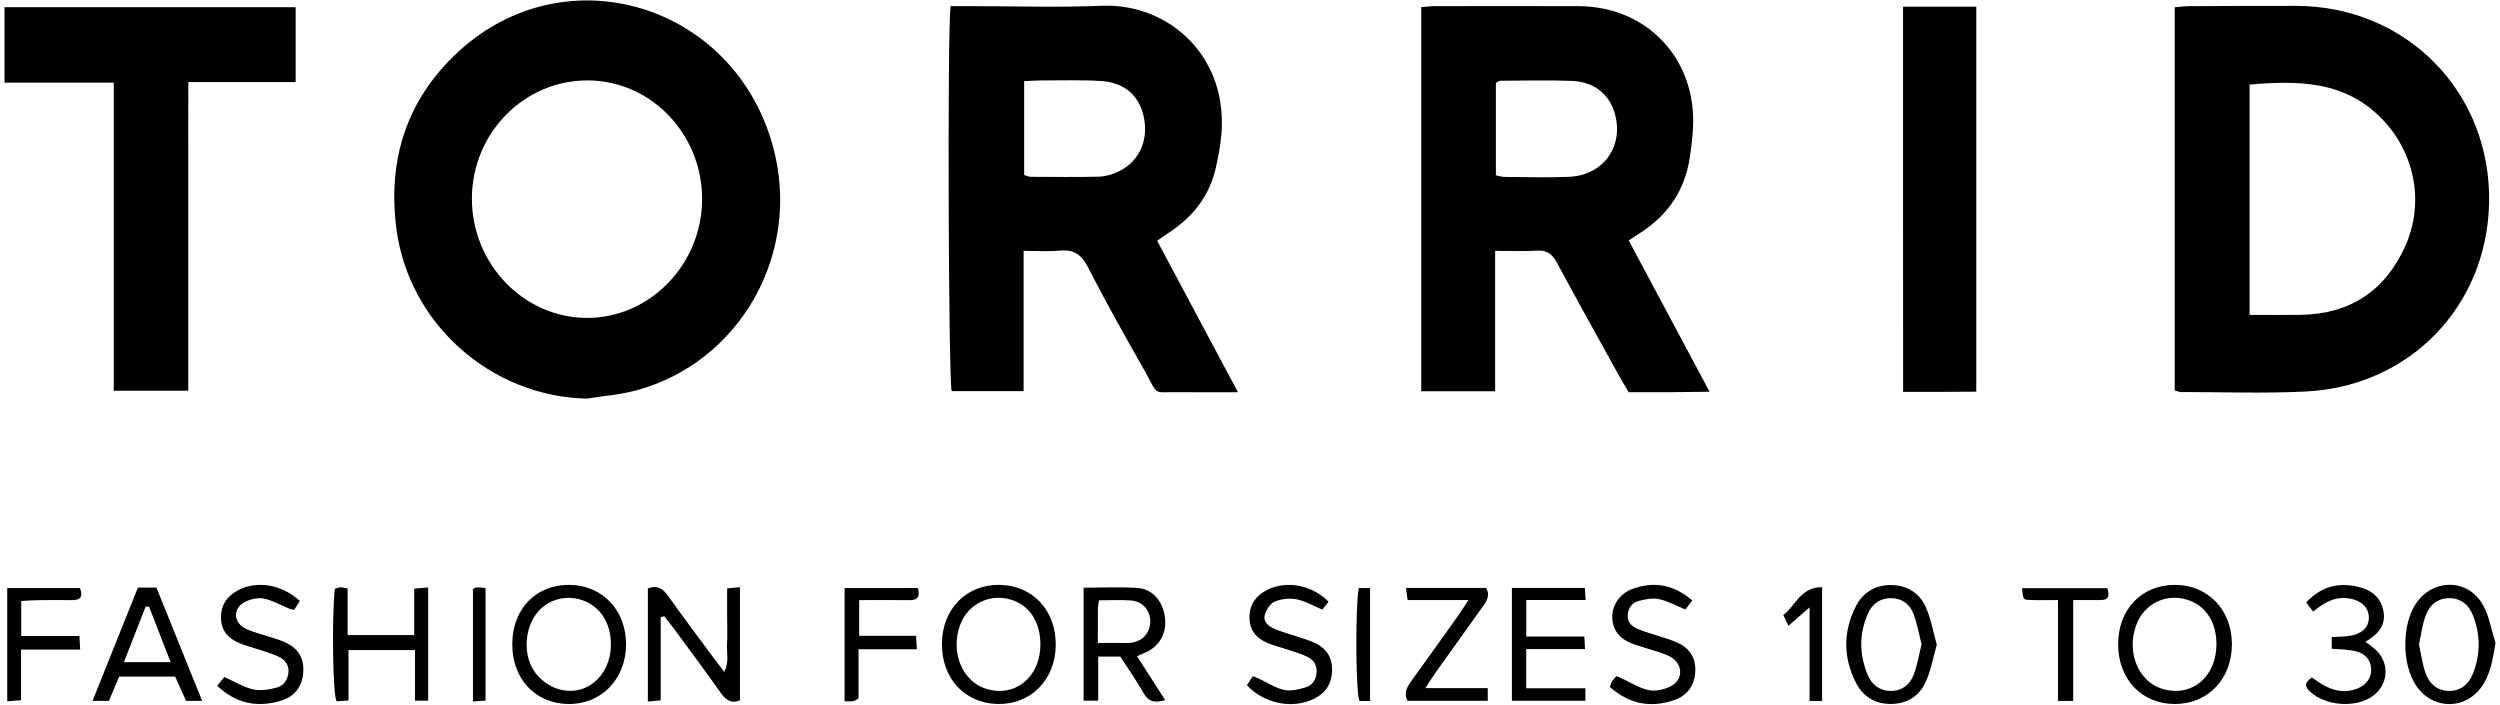
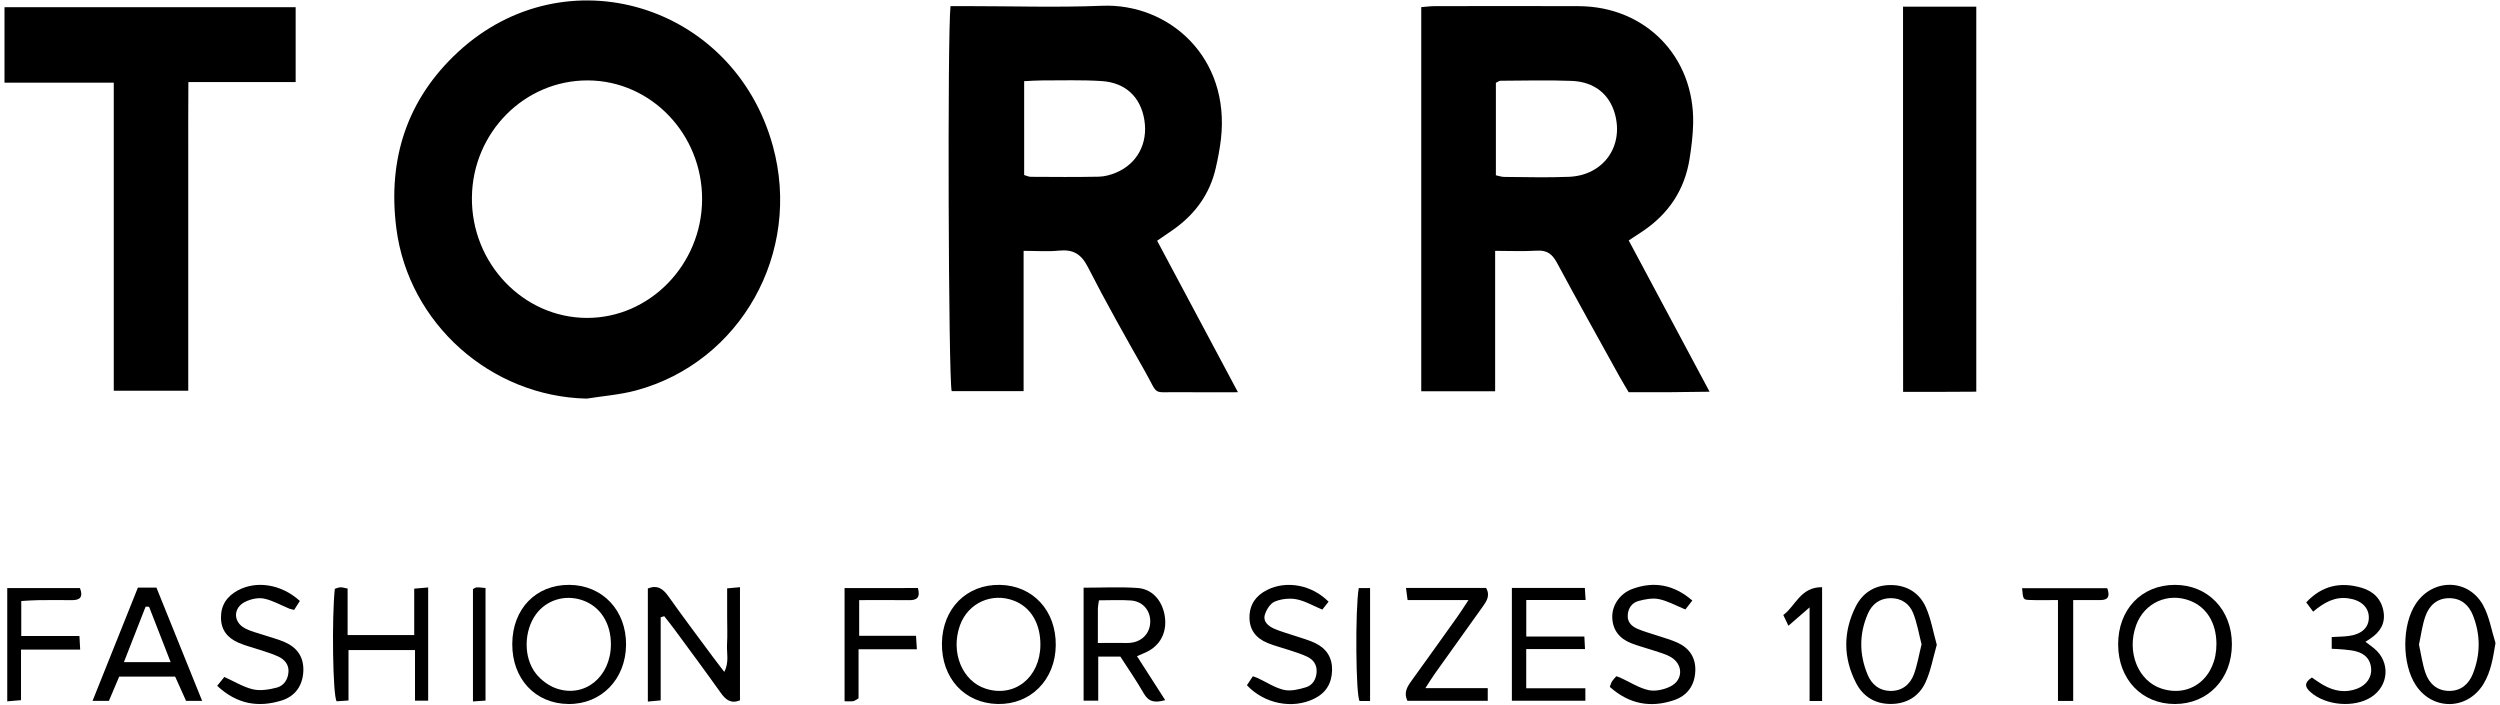
<svg xmlns="http://www.w3.org/2000/svg" version="1.1" id="Layer_1" x="0px" y="0px" width="1100px" height="310px" viewBox="0 0 1100 310" enable-background="new 0 0 1100 310" xml:space="preserve">
  <g>
    <path d="M258.161,175.39c-42.235-0.909-78.426-33.079-83.774-74.949c-3.886-30.437,4.696-56.812,27.193-77.599   c47.126-43.56,121.207-21.296,138.463,41.338c12.955,47.022-14.231,95.23-60.162,107.608   C272.83,173.692,265.412,174.222,258.161,175.39z M308.925,87.82c0.14-28.736-22.388-52.281-50.175-52.438   c-27.956-0.157-50.851,22.929-51.111,51.536c-0.265,28.948,22.585,52.881,50.567,52.962   C285.861,139.963,308.786,116.43,308.925,87.82z" />
-     <path d="M956.883,171.802c0-56.312,0-112.191,0-168.607c2.289-0.183,4.332-0.474,6.381-0.486   c15.713-0.072,31.422-0.151,47.137-0.115c48.615,0.106,85.822,38.185,84.801,86.723c-0.949,45.424-34.873,80.675-80.668,82.95   c-18.287,0.908-36.654,0.224-54.984,0.228C958.879,172.494,958.215,172.163,956.883,171.802z M989.824,138.554   c7.828,0,15.162,0.097,22.492-0.02c21.73-0.339,37.189-10.604,46.014-30.271c8.52-18.988,4.186-40.823-9.984-55.656   c-16.338-17.098-36.906-17.237-58.521-15.391C989.824,70.865,989.824,104.113,989.824,138.554z" />
    <path d="M625.348,172.148c0-56.771,0-112.656,0-169.004c2.127-0.166,3.949-0.431,5.787-0.436   c21.189-0.029,42.395-0.105,63.586,0.005c29.299,0.154,50.842,22.229,50.27,51.553c-0.104,5.211-0.76,10.444-1.574,15.602   c-2.164,13.688-9.258,24.276-20.752,31.959c-1.77,1.176-3.545,2.338-6.02,3.978c11.68,21.854,23.293,43.582,35.568,66.555   c-6.74,0.081-12.5,0.178-18.256,0.216c-5.697,0.034-11.398,0.005-17.33,0.005c-1.422-2.417-2.783-4.636-4.045-6.906   c-9.209-16.665-18.508-33.282-27.52-50.06c-2.057-3.824-4.402-5.605-8.854-5.327c-5.854,0.366-11.75,0.089-18.346,0.089   c0,21.098,0,41.229,0,61.771C646.773,172.148,636.422,172.148,625.348,172.148z M658.189,77.124   c1.393,0.289,2.523,0.715,3.652,0.722c9.51,0.051,19.035,0.354,28.531-0.046c15.088-0.64,24.17-13.36,20.18-27.712   c-2.395-8.628-9.064-14.102-18.963-14.491c-10.441-0.411-20.918-0.115-31.375-0.067c-0.615,0-1.232,0.543-2.025,0.914   C658.189,49.967,658.189,63.429,658.189,77.124z" />
    <path d="M418.231,2.695c2.72,0,5.064,0,7.411,0c19.755,0,39.542,0.645,59.268-0.154c29.268-1.183,56.476,22.46,52.296,58.724   c-0.49,4.242-1.318,8.462-2.263,12.629c-2.6,11.433-9.047,20.292-18.534,27.029c-2.292,1.629-4.624,3.191-7.27,5.007   c11.752,22.028,23.338,43.738,35.559,66.65c-9.386,0-17.376,0.097-25.368-0.02c-12.901-0.192-9.229,1.958-15.631-9.325   c-8.566-15.106-17.129-30.232-25.012-45.7c-2.975-5.839-6.572-7.893-12.806-7.26c-4.886,0.498-9.862,0.099-15.496,0.099   c0,21.018,0,41.143,0,61.73c-11.06,0-21.4,0-31.651,0C417.31,166.656,416.82,14.538,418.231,2.695z M450.63,77.009   c1.111,0.317,1.999,0.791,2.891,0.791c9.98,0.053,19.959,0.149,29.932-0.055c2.54-0.051,5.194-0.772,7.558-1.761   c9.359-3.896,14.14-12.894,12.524-23.088c-1.594-10.085-8.188-16.525-18.774-17.223c-8.76-0.572-17.574-0.259-26.361-0.281   c-2.516-0.005-5.026,0.202-7.772,0.325C450.63,49.931,450.63,63.405,450.63,77.009z" />
    <path d="M50.058,36.388c-16.559,0-32.168,0-48.078,0c0-11.507,0-22.126,0-33.219c42.764,0,85.239,0,128.108,0   c0,10.872,0,21.491,0,32.926c-15.436,0-30.793,0-47.203,0c-0.101,11.873-0.039,22.975-0.051,34.073   c-0.012,11.433-0.002,22.87-0.002,34.302c0,11.196,0,22.394,0,33.592c0,11.132,0,22.269,0,33.874c-11.091,0-21.44,0-32.774,0   C50.058,126.953,50.058,82.109,50.058,36.388z" />
    <path d="M837.334,2.926c11.33,0,21.516,0,32.232,0c0,56.281,0,112.331,0,169.415c-5.301,0.028-10.443,0.063-15.584,0.077   c-5.193,0.01-10.389,0-16.611,0C837.305,115.701,837.354,59.661,837.334,2.926z" />
    <path d="M483.222,308.306c-2.633,0-4.396,0-6.435,0c0-16.641,0-32.945,0-49.721c8.205,0,16.025-0.414,23.786,0.132   c6.269,0.443,10.571,5.288,11.805,11.661c1.308,6.786-1.173,12.707-6.771,15.91c-1.426,0.813-2.987,1.383-5.324,2.438   c4.126,6.435,8.14,12.691,12.401,19.329c-4.372,1.238-7.227,0.909-9.453-2.996c-3.169-5.561-6.847-10.824-10.273-16.155   c-3.22,0-6.041,0-9.734,0C483.222,295.358,483.222,301.654,483.222,308.306z M483.054,282.906c4.021,0,7.279,0.01,10.538-0.005   c1.416-0.004,2.854,0.082,4.249-0.115c4.916-0.692,8.15-4.31,8.265-9.1c0.115-5.076-3.254-9.1-8.525-9.479   c-4.625-0.334-9.285-0.067-14.048-0.067c-0.233,1.674-0.457,2.578-0.464,3.478C483.032,272.34,483.054,277.063,483.054,282.906z" />
    <path d="M290.702,271.604c0,6.122,0,12.235,0,18.353c0,5.916,0,11.837,0,18.212c-2.003,0.18-3.547,0.327-5.649,0.52   c0-16.819,0-33.325,0-49.77c4.254-1.676,6.712,0.171,9.047,3.471c6.466,9.118,13.202,18.045,19.847,27.036   c1.39,1.888,2.837,3.729,4.73,6.207c2.258-4.372,0.991-8.352,1.217-12.115c0.238-4.025,0.05-8.085,0.05-12.13   c0-4.014,0-8.024,0-12.505c2.013-0.183,3.55-0.327,5.646-0.515c0,16.834,0,33.34,0,49.788c-3.98,1.583-6.259-0.216-8.434-3.275   c-6.748-9.498-13.707-18.853-20.608-28.241c-1.378-1.878-2.857-3.679-4.29-5.517C291.741,271.282,291.222,271.44,290.702,271.604z" />
    <path d="M956.926,257.344c14.563-0.019,25.119,10.98,25.111,26.159c-0.016,15.234-10.523,26.241-25.066,26.26   c-14.584,0.02-24.969-10.874-24.986-26.219C931.959,268.165,942.242,257.373,956.926,257.344z M975.23,283.176   c-0.082-9.104-4.275-15.963-11.52-18.819c-9.777-3.857-20.219,0.852-23.807,10.734c-4.289,11.808,0.844,24.567,11.215,27.905   C964.105,307.171,975.365,297.922,975.23,283.176z" />
    <path d="M414.451,283.046c0.195-15.246,10.833-25.962,25.498-25.702c14.563,0.263,24.778,11.344,24.586,26.659   c-0.199,15.126-11.035,26.056-25.548,25.755C424.402,309.455,414.254,298.407,414.451,283.046z M457.775,283.825   c0.077-9.45-4.201-16.653-11.581-19.503c-9.783-3.78-20.265,0.984-23.807,10.813c-4.242,11.788,0.936,24.548,11.322,27.881   C446.398,307.089,457.65,298.109,457.775,283.825z" />
    <path d="M250.56,257.344c14.561,0.125,25.053,11.25,24.904,26.407c-0.154,15.143-10.884,26.158-25.361,26.012   c-14.599-0.144-24.795-11.066-24.706-26.472C225.485,267.872,235.816,257.219,250.56,257.344z M268.795,283.657   c0.055-9.509-4.675-16.872-12.579-19.575c-7.587-2.597-15.768-0.115-20.375,6.186c-5.317,7.267-5.651,18.982-0.034,26.115   c2.217,2.818,5.598,5.354,8.967,6.521C257.262,307.229,268.706,297.845,268.795,283.657z" />
    <path d="M60.678,258.537c2.919,0,5.245,0,8.149,0c6.635,16.438,13.267,32.878,20.121,49.855c-2.856,0-4.92,0-7.075,0   c-1.628-3.622-3.179-7.061-4.805-10.678c-8.186,0-16.203,0-24.627,0c-1.5,3.535-2.967,6.988-4.523,10.663c-2.205,0-4.242,0-7.193,0   C47.444,291.593,53.954,275.337,60.678,258.537z M65.586,266.958c-0.508-0.01-1.015-0.015-1.52-0.023   c-3.131,8.008-6.265,16.006-9.542,24.389c7.159,0,13.418,0,20.549,0C71.725,282.724,68.657,274.841,65.586,266.958z" />
    <path d="M1098.02,282.921c-1.107,6.579-1.992,12.654-5.348,18.11c-7.027,11.425-22.184,11.719-29.627,0.577   c-6.285-9.407-6.285-26.77-0.004-36.086c7.494-11.114,22.994-10.999,29.492,0.722   C1095.322,271.272,1096.25,277.327,1098.02,282.921z M1064.355,283.595c0.936,4.254,1.486,8.513,2.848,12.49   c1.668,4.853,5.279,7.983,10.67,7.916c5.053-0.067,8.414-3.044,10.209-7.584c3.363-8.519,3.381-17.137,0.012-25.659   c-1.799-4.545-5.139-7.469-10.211-7.561c-5.449-0.097-8.984,3.114-10.689,7.897   C1065.787,275.053,1065.287,279.328,1064.355,283.595z" />
    <path d="M852.186,283.71c-1.635,5.67-2.609,11.36-4.918,16.434c-2.863,6.279-8.367,9.624-15.477,9.596   c-6.814-0.024-12.043-3.285-15.082-9.157c-5.721-11.038-5.785-22.461-0.256-33.585c3.084-6.192,8.475-9.619,15.563-9.583   c7.086,0.05,12.568,3.486,15.369,9.799C849.648,272.316,850.588,278.006,852.186,283.71z M845.488,283.503   c-1.176-4.55-1.938-9.258-3.633-13.599c-1.654-4.24-5.24-6.768-10.016-6.717c-4.75,0.053-8.148,2.626-9.979,6.839   c-3.883,8.917-3.83,18.002-0.064,26.943c1.779,4.228,5.127,6.933,9.859,7.039c5.061,0.112,8.705-2.657,10.414-7.21   C843.627,292.641,844.33,288.168,845.488,283.503z" />
    <path d="M708.303,302.227c0.473-1.197,0.629-1.909,1.008-2.473c0.516-0.77,1.197-1.428,1.887-2.217   c0.746,0.284,1.385,0.481,1.988,0.76c4.039,1.847,7.922,4.401,12.162,5.351c2.957,0.659,6.732-0.188,9.557-1.57   c5.787-2.82,5.787-9.797,0.182-13.02c-2.42-1.387-5.273-2.072-7.959-2.991c-3.141-1.063-6.385-1.852-9.455-3.073   c-5.064-2.018-8.123-5.729-8.279-11.343c-0.148-5.324,3.381-10.548,8.947-12.561c9.451-3.405,18.109-1.902,26.283,5.137   c-1.281,1.649-2.342,3.018-3.053,3.932c-4.223-1.717-7.795-3.744-11.625-4.547c-2.836-0.59-6.105,0.04-8.992,0.822   c-2.936,0.803-4.643,3.215-4.758,6.416c-0.115,3.102,1.93,4.823,4.395,5.877c2.818,1.212,5.826,1.988,8.744,2.972   c2.914,0.986,5.922,1.787,8.711,3.05c5.252,2.376,8.104,6.584,7.895,12.403c-0.227,6.329-3.43,10.928-9.434,12.942   C726.262,311.523,716.887,309.878,708.303,302.227z" />
    <path d="M584.572,264.746c-0.947,1.195-1.924,2.426-2.76,3.481c-3.996-1.671-7.541-3.789-11.348-4.535   c-3.066-0.596-6.736-0.188-9.613,1.024c-1.973,0.837-3.707,3.632-4.352,5.887c-0.83,2.896,1.592,4.892,4.049,5.988   c2.799,1.26,5.82,2.024,8.74,3.03c3.137,1.077,6.4,1.906,9.381,3.333c4.918,2.342,7.578,6.362,7.447,11.961   c-0.141,5.732-2.656,9.956-7.902,12.528c-9.451,4.646-21.85,2.3-29.571-5.935c0.818-1.236,1.695-2.554,2.614-3.948   c0.869,0.317,1.531,0.5,2.145,0.791c3.83,1.791,7.496,4.259,11.521,5.194c3.004,0.686,6.588-0.202,9.689-1.147   c2.855-0.865,4.463-3.364,4.693-6.556c0.236-3.294-1.375-5.56-4.111-6.882c-2.551-1.236-5.307-2.032-8.004-2.941   c-3.15-1.065-6.406-1.842-9.467-3.104c-5.059-2.082-8.062-5.813-7.953-11.523c0.108-5.55,2.91-9.391,7.787-11.836   C566.09,255.281,577.182,257.315,584.572,264.746z" />
    <path d="M95.561,301.75c1.474-1.822,2.477-3.063,3.148-3.891c4.478,2.016,8.378,4.468,12.618,5.449   c3.261,0.758,7.067,0.11,10.413-0.75c3.198-0.818,5.016-3.65,5.199-7.008c0.178-3.208-1.792-5.42-4.512-6.69   c-2.563-1.207-5.329-1.988-8.022-2.899c-3.148-1.065-6.418-1.833-9.448-3.155c-4.687-2.034-7.671-5.449-7.727-10.937   c-0.06-5.618,2.611-9.489,7.375-12.077c8.287-4.497,19.289-2.72,27.339,4.632c-0.796,1.231-1.638,2.544-2.522,3.925   c-0.873-0.227-1.556-0.317-2.171-0.565c-3.694-1.508-7.26-3.607-11.096-4.398c-2.563-0.531-5.783,0.195-8.219,1.381   c-5.416,2.621-5.447,8.883-0.154,11.691c2.693,1.424,5.791,2.092,8.713,3.088c2.924,0.985,5.944,1.736,8.76,2.968   c5.538,2.429,8.506,6.627,8.208,12.898c-0.296,6.171-3.484,10.923-9.578,12.817C113.609,311.413,104.199,309.859,95.561,301.75z" />
    <path d="M697.563,302.847c0,2.356,0,3.728,0,5.479c-10.82,0-21.395,0-32.338,0c0-16.678,0-32.965,0-49.648   c10.777,0,21.158,0,32.107,0c0.096,1.495,0.184,2.991,0.332,5.333c-8.84,0-17.291,0-26.105,0c0,5.699,0,10.571,0,16.073   c8.676,0,16.928,0,25.563,0c0.1,1.948,0.172,3.29,0.283,5.503c-8.604,0-17.043,0-25.865,0c0,5.987,0,11.129,0,17.261   C680.281,302.847,688.91,302.847,697.563,302.847z" />
    <path d="M188.394,308.281c-1.842,0-3.381,0-5.795,0c0-7.368,0-14.625,0-22.253c-10.047,0-19.228,0-29.256,0   c0,7.248,0,14.486,0,22.186c-2.337,0.164-3.874,0.265-5.189,0.356c-1.746-1.881-2.2-37.053-0.832-49.485   c0.714-0.212,1.556-0.62,2.422-0.666c0.875-0.046,1.772,0.271,3.206,0.534c0,6.767,0,13.358,0,20.472c9.939,0,19.293,0,29.307,0   c0-6.681,0-13.27,0-20.417c2.294-0.201,3.99-0.346,6.139-0.528C188.394,275.332,188.394,291.621,188.394,308.281z" />
    <path d="M646.129,264.029c-9.742,0-18.025,0-26.787,0c-0.252-1.893-0.447-3.371-0.707-5.334c12.014,0,23.58,0,35.234,0   c1.955,3.341,0.24,5.844-1.588,8.383c-6.938,9.663-13.855,19.342-20.748,29.035c-1.322,1.861-2.514,3.819-4.371,6.676   c9.695,0,18.357,0,27.445,0c0,2.159,0,3.658,0,5.55c-11.869,0-23.67,0-35.367,0c-1.682-3.583-0.088-6.146,1.789-8.746   c6.824-9.45,13.596-18.933,20.361-28.429C642.738,269.271,643.971,267.295,646.129,264.029z" />
    <path d="M1017.787,269.127c-1.285-1.727-2.1-2.813-3.049-4.083c6.938-7.401,15.041-9.123,24.273-6.454   c5.23,1.51,8.711,4.896,9.711,10.331c0.98,5.319-1.457,9.186-5.779,12.066c-0.588,0.395-1.184,0.779-2.143,1.404   c1.422,1.078,2.727,1.986,3.943,3.007c7.027,5.9,6.393,16.213-1.291,21.253c-7.473,4.905-20.018,3.853-26.781-2.093   c-2.6-2.279-2.883-4.188,0.543-6.444c1.576,1.039,3.24,2.271,5.029,3.285c4.773,2.712,9.787,3.646,15.061,1.554   c3.973-1.578,6.285-4.939,6.012-8.769c-0.293-4.093-2.727-6.5-6.5-7.551c-1.803-0.51-3.723-0.649-5.596-0.851   c-1.621-0.174-3.254-0.207-5.264-0.318c0-1.786,0-3.289,0-5.167c2.623-0.152,4.969-0.161,7.273-0.442   c5.846-0.703,9.094-3.699,9.059-8.196c-0.033-4.437-3.385-7.604-9.029-8.393C1027.4,262.447,1022.666,265.016,1017.787,269.127z" />
    <path d="M35.276,285.816c-9.013,0-17.235,0-26.032,0c0,7.652,0,14.688,0,22.254c-2.244,0.192-3.932,0.336-6.055,0.515   c0-16.795,0-33.061,0-49.827c10.742,0,21.28,0,31.991,0c1.436,3.752,0.262,5.367-3.639,5.305c-4.982-0.076-9.973-0.048-14.958,0.01   c-2.301,0.024-4.6,0.227-7.229,0.366c0,5.18,0,9.835,0,15.395c8.433,0,16.821,0,25.599,0   C35.069,282.041,35.142,283.383,35.276,285.816z" />
    <path d="M403.889,258.734c1.162,4.348-0.594,5.387-3.915,5.338c-7.121-0.096-14.244-0.023-21.937-0.023c0,5.271,0,10.114,0,15.712   c8.056,0,16.264,0,25.007,0c0.142,2.208,0.24,3.709,0.382,5.921c-8.578,0-16.81,0-25.666,0c0,7.69,0,14.729,0,21.585   c-1.157,0.64-1.715,1.164-2.335,1.246c-1.106,0.158-2.249,0.043-3.814,0.043c0-16.787,0-33.07,0-49.819   C382.46,258.734,393.037,258.734,403.889,258.734z" />
    <path d="M912.205,308.397c-2.75,0-4.361,0-6.697,0c0-14.621,0-29.002,0-44.373c-4.645,0-8.588,0.115-12.535-0.036   c-2.811-0.115-2.805-0.276-3.26-5.191c12.473,0,24.914,0,37.482,0c1.07,3.106,0.873,5.237-3.039,5.232   c-3.744-0.005-7.498,0-11.951,0C912.205,279.04,912.205,293.41,912.205,308.397z" />
    <path d="M801.723,308.436c-1.955,0-3.334,0-5.508,0c0-13.102,0-26.236,0-41.184c-3.654,3.179-5.99,5.199-9.311,8.089   c-0.686-1.433-1.283-2.692-2.256-4.742c5.275-3.784,7.494-12.326,17.076-12.244C801.723,275.101,801.723,291.371,801.723,308.436z" />
    <path d="M213.63,308.263c-1.806,0.12-3.386,0.226-5.529,0.37c0-16.598,0-32.885,0-49.428c0.447-0.216,1.034-0.726,1.65-0.762   c1.145-0.061,2.309,0.156,3.879,0.288C213.63,275.278,213.63,291.607,213.63,308.263z" />
    <path d="M602.834,308.436c-1.893,0-3.27,0-4.59,0c-1.705-1.832-2.018-40.323-0.391-49.688c1.463,0,2.998,0,4.98,0   C602.834,275.163,602.834,291.41,602.834,308.436z" />
    <path fill="none" d="M308.925,87.82c-0.139,28.609-23.064,52.143-50.721,52.061c-27.982-0.081-50.832-24.014-50.567-52.962   c0.26-28.607,23.155-51.697,51.111-51.536C286.537,35.539,309.065,59.082,308.925,87.82z" />
    <path fill="none" d="M989.824,138.554c0-34.438,0-67.688,0-101.336c21.613-1.847,42.184-1.707,58.521,15.391   c14.17,14.828,18.504,36.663,9.984,55.656c-8.824,19.666-24.281,29.932-46.014,30.271   C1004.986,138.65,997.652,138.554,989.824,138.554z" />
    <path fill="none" d="M658.189,77.124c0-13.695,0-27.157,0-40.681c0.793-0.373,1.41-0.914,2.025-0.918   c10.457-0.048,20.934-0.344,31.375,0.07c9.9,0.39,16.57,5.865,18.963,14.494c3.99,14.347-5.092,27.067-20.18,27.707   c-9.494,0.404-19.021,0.102-28.531,0.049C660.713,77.839,659.582,77.41,658.189,77.124z" />
    <path fill="none" d="M450.63,77.009c0-13.599,0-27.078,0-41.297c2.747-0.12,5.257-0.327,7.772-0.322   c8.787,0.02,17.601-0.293,26.361,0.282c10.583,0.697,17.177,7.14,18.774,17.223c1.616,10.194-3.165,19.192-12.524,23.088   c-2.364,0.985-5.019,1.712-7.558,1.76c-9.973,0.205-19.955,0.108-29.932,0.058C452.629,77.8,451.744,77.326,450.63,77.009z" />
    <path fill="none" d="M483.054,282.906c0-5.843-0.021-10.566,0.015-15.289c0.007-0.899,0.231-1.804,0.464-3.478   c4.764,0,9.424-0.265,14.048,0.067c5.271,0.378,8.643,4.403,8.525,9.479c-0.115,4.79-3.35,8.407-8.265,9.1   c-1.395,0.197-2.833,0.111-4.249,0.115C490.333,282.916,487.075,282.906,483.054,282.906z" />
-     <path fill="none" d="M975.23,283.176c0.135,14.746-11.125,23.995-24.111,19.82c-10.371-3.336-15.504-16.098-11.215-27.905   c3.588-9.883,14.029-14.592,23.807-10.732C970.955,267.213,975.148,274.071,975.23,283.176z" />
    <path fill="none" d="M457.775,283.825c-0.125,14.284-11.376,23.264-24.066,19.19c-10.384-3.336-15.564-16.093-11.322-27.881   c3.54-9.826,14.024-14.593,23.807-10.813C453.574,267.175,457.852,274.375,457.775,283.825z" />
    <path fill="none" d="M268.795,283.657c-0.089,14.188-11.533,23.571-24.023,19.247c-3.369-1.171-6.748-3.703-8.967-6.521   c-5.62-7.133-5.283-18.849,0.034-26.115c4.61-6.301,12.789-8.78,20.375-6.186C264.12,266.785,268.85,274.148,268.795,283.657z" />
    <path fill="none" d="M65.586,266.958c3.071,7.883,6.139,15.766,9.484,24.365c-7.13,0-13.39,0-20.548,0   c3.28-8.381,6.414-16.379,9.542-24.387C64.571,266.943,65.078,266.948,65.586,266.958z" />
    <path fill="none" d="M1064.355,283.595c0.932-4.267,1.432-8.542,2.836-12.5c1.703-4.783,5.24-7.994,10.691-7.897   c5.072,0.092,8.412,3.018,10.207,7.561c3.369,8.522,3.354,17.141-0.012,25.659c-1.793,4.54-5.154,7.517-10.207,7.584   c-5.393,0.067-9.002-3.063-10.67-7.916C1065.842,292.107,1065.291,287.846,1064.355,283.595z" />
    <path fill="none" d="M845.488,283.503c-1.16,4.668-1.861,9.138-3.422,13.299c-1.705,4.55-5.352,7.319-10.414,7.209   c-4.729-0.105-8.078-2.813-9.859-7.041c-3.762-8.941-3.818-18.023,0.066-26.94c1.83-4.213,5.229-6.786,9.98-6.837   c4.773-0.053,8.361,2.477,10.014,6.714C843.551,274.245,844.316,278.953,845.488,283.503z" />
  </g>
</svg>